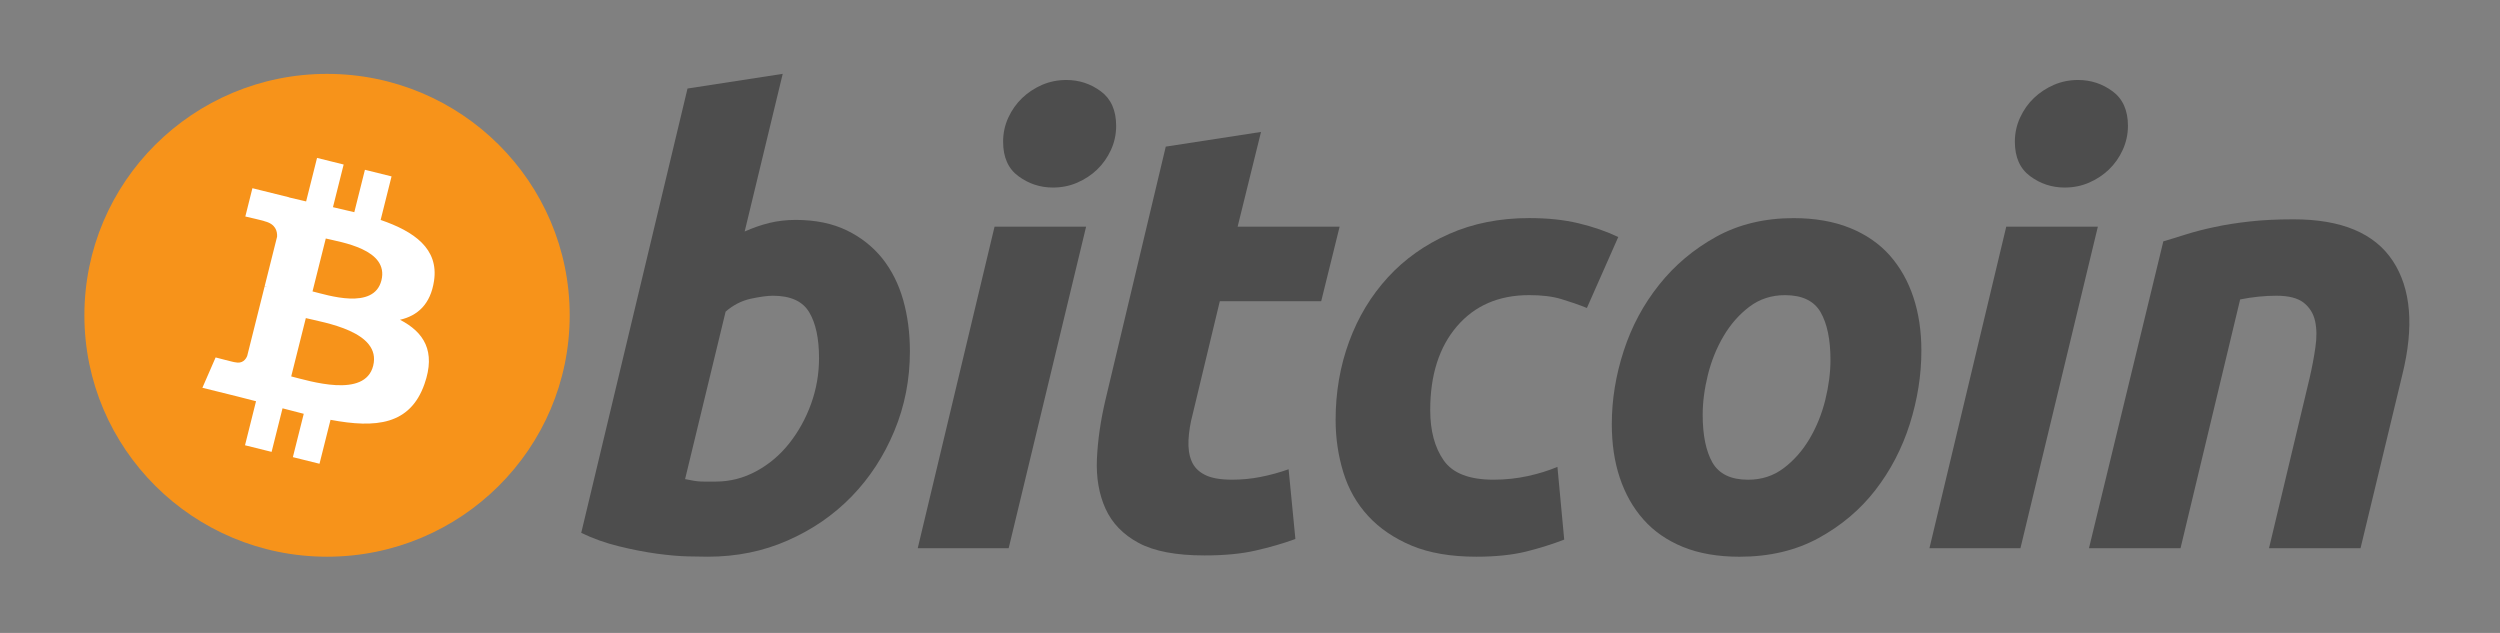
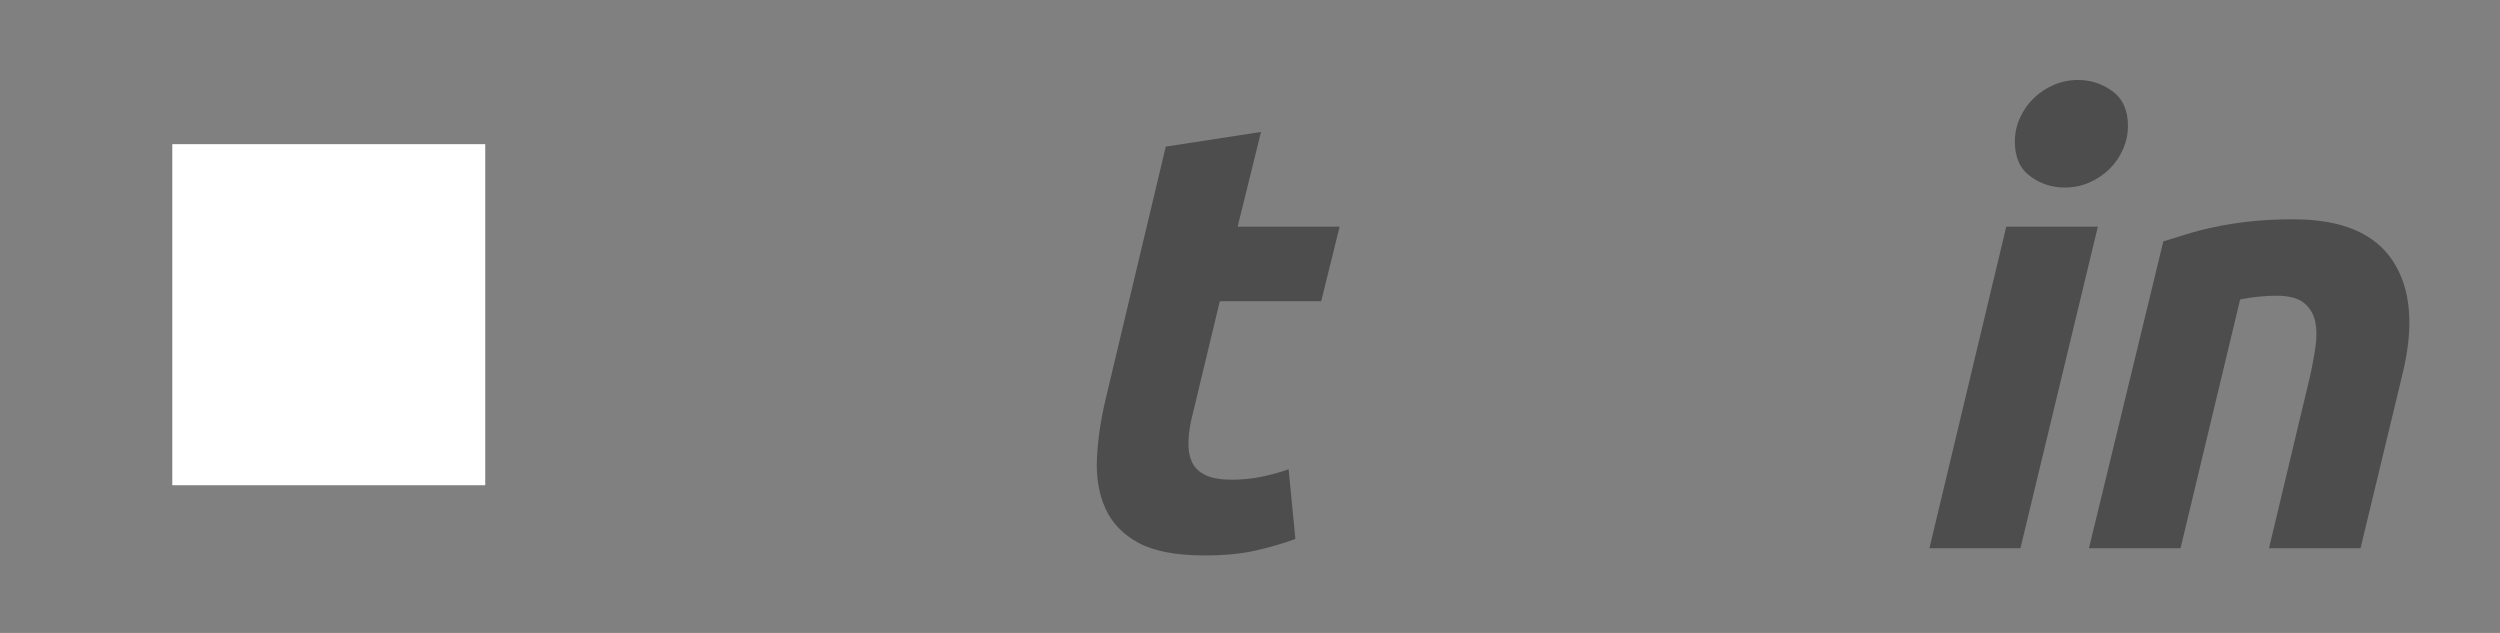
<svg xmlns="http://www.w3.org/2000/svg" width="711" height="180" viewBox="0 0 711 180" fill="none">
  <rect x="0" y="0" width="711" height="180" fill="#808080" stroke="none" />
-   <path fill-rule="evenodd" clip-rule="evenodd" d="M226.281 62.541C231.881 62.541 236.714 63.537 240.778 65.499C244.861 67.477 248.234 70.144 250.935 73.497C253.601 76.866 255.586 80.807 256.867 85.319C258.141 89.847 258.779 94.712 258.779 99.923C258.779 107.92 257.307 115.484 254.331 122.61C251.358 129.745 247.32 135.934 242.185 141.215C237.055 146.49 230.997 150.646 224.011 153.714C217.034 156.793 209.454 158.326 201.312 158.326C200.258 158.326 198.407 158.299 195.793 158.24C193.178 158.188 190.171 157.921 186.805 157.466C183.418 156.999 179.837 156.303 176.052 155.372C172.273 154.458 168.683 153.174 165.301 151.548L195.529 25.177L222.604 21L211.783 65.843C214.101 64.804 216.434 63.996 218.764 63.412C221.107 62.846 223.605 62.541 226.281 62.541ZM203.572 136.96C207.649 136.96 211.489 135.964 215.101 134.003C218.721 132.046 221.845 129.396 224.459 126.095C227.074 122.786 229.15 119.051 230.661 114.879C232.171 110.71 232.934 106.361 232.934 101.833C232.934 96.273 232.003 91.934 230.138 88.8C228.274 85.674 224.83 84.108 219.826 84.108C218.186 84.108 216.072 84.417 213.452 84.971C210.825 85.567 208.473 86.79 206.364 88.633L194.838 136.261C195.534 136.377 196.15 136.497 196.673 136.604C197.186 136.72 197.752 136.806 198.317 136.866C198.916 136.935 199.598 136.964 200.422 136.964C201.247 136.964 202.291 136.96 203.572 136.96Z" fill="#4D4D4D" />
-   <path fill-rule="evenodd" clip-rule="evenodd" d="M286.869 155.901H261.005L282.847 64.469H308.887L286.869 155.901ZM299.451 53.338C295.838 53.338 292.568 52.265 289.665 50.127C286.735 47.999 285.285 44.719 285.285 40.301C285.285 37.872 285.781 35.588 286.765 33.441C287.761 31.295 289.069 29.44 290.705 27.873C292.339 26.316 294.229 25.07 296.378 24.13C298.539 23.207 300.84 22.748 303.291 22.748C306.898 22.748 310.156 23.817 313.067 25.959C315.971 28.109 317.434 31.389 317.434 35.781C317.434 38.219 316.942 40.512 315.946 42.658C314.957 44.804 313.655 46.65 312.019 48.225C310.401 49.783 308.49 51.025 306.345 51.956C304.183 52.891 301.896 53.338 299.451 53.338Z" fill="#4D4D4D" />
  <path fill-rule="evenodd" clip-rule="evenodd" d="M331.543 41.699L358.632 37.523L351.979 64.469H380.988L375.749 85.67H346.913L339.233 117.655C338.526 120.321 338.124 122.811 338.012 125.12C337.887 127.447 338.181 129.443 338.879 131.121C339.574 132.804 340.825 134.101 342.637 135.023C344.441 135.956 347.025 136.423 350.408 136.423C353.196 136.423 355.914 136.161 358.542 135.633C361.152 135.123 363.801 134.401 366.481 133.462L368.41 153.29C364.914 154.564 361.131 155.663 357.052 156.586C352.971 157.519 348.134 157.968 342.546 157.968C334.513 157.968 328.283 156.788 323.847 154.423C319.415 152.04 316.283 148.79 314.406 144.674C312.554 140.575 311.731 135.844 311.964 130.517C312.206 125.176 313.012 119.561 314.406 113.651L331.543 41.699Z" fill="#4D4D4D" />
-   <path fill-rule="evenodd" clip-rule="evenodd" d="M379.848 119.404C379.848 111.527 381.13 104.105 383.692 97.146C386.247 90.188 389.931 84.105 394.712 78.88C399.476 73.681 405.274 69.566 412.101 66.548C418.896 63.538 426.503 62.022 434.891 62.022C440.138 62.022 444.827 62.512 448.953 63.504C453.095 64.499 456.844 65.792 460.232 67.41L451.313 87.591C448.983 86.65 446.563 85.822 444.065 85.066C441.561 84.302 438.506 83.933 434.895 83.933C426.266 83.933 419.44 86.891 414.361 92.789C409.305 98.695 406.754 106.642 406.754 116.614C406.754 122.524 408.036 127.298 410.607 130.956C413.167 134.608 417.891 136.425 424.756 136.425C428.143 136.425 431.41 136.073 434.542 135.386C437.695 134.69 440.478 133.819 442.934 132.781L444.862 153.462C441.592 154.728 437.985 155.87 434.027 156.866C430.063 157.833 425.342 158.327 419.867 158.327C412.644 158.327 406.525 157.279 401.525 155.206C396.52 153.102 392.382 150.308 389.124 146.77C385.85 143.225 383.498 139.082 382.044 134.33C380.585 129.595 379.848 124.607 379.848 119.404Z" fill="#4D4D4D" />
-   <path fill-rule="evenodd" clip-rule="evenodd" d="M494.724 158.334C488.549 158.334 483.19 157.403 478.643 155.552C474.108 153.698 470.354 151.101 467.381 147.731C464.408 144.378 462.178 140.403 460.654 135.826C459.127 131.255 458.397 126.185 458.397 120.634C458.397 113.668 459.524 106.705 461.793 99.759C464.054 92.805 467.407 86.554 471.851 80.996C476.257 75.427 481.688 70.877 488.092 67.327C494.483 63.807 501.839 62.034 510.098 62.034C516.156 62.034 521.492 62.97 526.101 64.821C530.687 66.674 534.468 69.29 537.457 72.641C540.412 76.011 542.661 79.97 544.171 84.554C545.694 89.117 546.44 94.2 546.44 99.754C546.44 106.701 545.331 113.663 543.131 120.63C540.927 127.559 537.659 133.826 533.345 139.394C529.039 144.953 523.654 149.499 517.186 153.036C510.719 156.565 503.223 158.334 494.724 158.334ZM507.647 83.941C503.811 83.941 500.423 85.048 497.52 87.237C494.607 89.448 492.161 92.229 490.189 95.582C488.196 98.948 486.716 102.63 485.719 106.619C484.731 110.623 484.243 114.405 484.243 118.003C484.243 123.803 485.183 128.319 487.03 131.572C488.908 134.805 492.273 136.432 497.17 136.432C501.019 136.432 504.389 135.334 507.31 133.123C510.205 130.928 512.651 128.148 514.641 124.786C516.621 121.437 518.114 117.746 519.11 113.749C520.09 109.757 520.586 105.953 520.586 102.364C520.586 96.578 519.65 92.054 517.786 88.804C515.923 85.563 512.539 83.941 507.647 83.941Z" fill="#4D4D4D" />
  <path fill-rule="evenodd" clip-rule="evenodd" d="M574.617 155.901H548.737L570.578 64.469H596.63L574.617 155.901ZM587.181 53.338C583.574 53.338 580.303 52.265 577.404 50.127C574.487 47.999 573.025 44.719 573.025 40.301C573.025 37.872 573.524 35.588 574.513 33.441C575.501 31.295 576.812 29.44 578.448 27.873C580.074 26.316 581.982 25.07 584.126 24.13C586.275 23.207 588.575 22.748 591.021 22.748C594.637 22.748 597.903 23.817 600.811 25.959C603.724 28.109 605.19 31.389 605.19 35.781C605.19 38.219 604.669 40.512 603.69 42.658C602.71 44.804 601.403 46.65 599.771 48.225C598.132 49.783 596.251 51.025 594.102 51.956C591.937 52.891 589.64 53.338 587.181 53.338Z" fill="#4D4D4D" />
  <path fill-rule="evenodd" clip-rule="evenodd" d="M615.252 68.637C617.217 68.066 619.408 67.379 621.794 66.633C624.189 65.886 626.859 65.19 629.846 64.564C632.801 63.92 636.132 63.4 639.8 62.989C643.468 62.577 647.64 62.375 652.287 62.375C665.921 62.375 675.327 66.324 680.519 74.206C685.701 82.087 686.601 92.87 683.232 106.534L671.341 155.901H645.309L656.839 107.572C657.538 104.555 658.094 101.636 658.499 98.786C658.915 95.966 658.888 93.476 658.41 91.32C657.956 89.192 656.869 87.453 655.19 86.101C653.481 84.766 650.902 84.105 647.403 84.105C644.032 84.105 640.603 84.465 637.098 85.16L620.146 155.901H594.106L615.252 68.637Z" fill="#4D4D4D" />
  <rect x="49" y="41" width="89" height="97" fill="white" />
-   <path fill-rule="evenodd" clip-rule="evenodd" d="M93.011 158.327C131.124 158.327 162.021 127.588 162.021 89.669C162.021 51.75 131.124 21.011 93.011 21.011C54.897 21.011 24 51.75 24 89.669C24 127.588 54.897 158.327 93.011 158.327ZM123.439 79.881C124.81 70.742 117.817 65.83 108.254 62.552L111.357 50.167L103.785 48.287L100.764 60.345C98.775 59.851 96.73 59.383 94.694 58.924L97.735 46.789L90.167 44.907L87.06 57.288C85.412 56.914 83.794 56.546 82.223 56.154L82.232 56.116L71.786 53.524L69.771 61.572C69.771 61.572 75.389 62.852 75.272 62.934C78.34 63.698 78.897 65.714 78.802 67.316L75.268 81.418C75.479 81.469 75.751 81.542 76.058 81.672C75.803 81.603 75.536 81.538 75.255 81.469L70.302 101.233C69.926 102.156 68.973 103.548 66.828 103.019C66.906 103.127 61.323 101.654 61.323 101.654L57.56 110.283L67.415 112.725C69.249 113.181 71.048 113.661 72.813 114.112L69.68 126.633L77.244 128.513L80.351 116.125C82.418 116.679 84.424 117.199 86.387 117.683L83.293 130.012L90.866 131.892L94.003 119.396C106.921 121.826 116.633 120.847 120.72 109.222C124.017 99.859 120.556 94.463 113.76 90.943C118.713 89.81 122.441 86.574 123.439 79.881ZM106.131 104.028C103.789 113.386 87.954 108.325 82.819 107.054L86.978 90.468C92.113 91.742 108.578 94.266 106.131 104.028ZM108.474 79.748C106.339 88.257 93.157 83.934 88.881 82.877L92.652 67.828C96.928 68.892 110.697 70.87 108.474 79.748Z" fill="#F7931A" />
</svg>